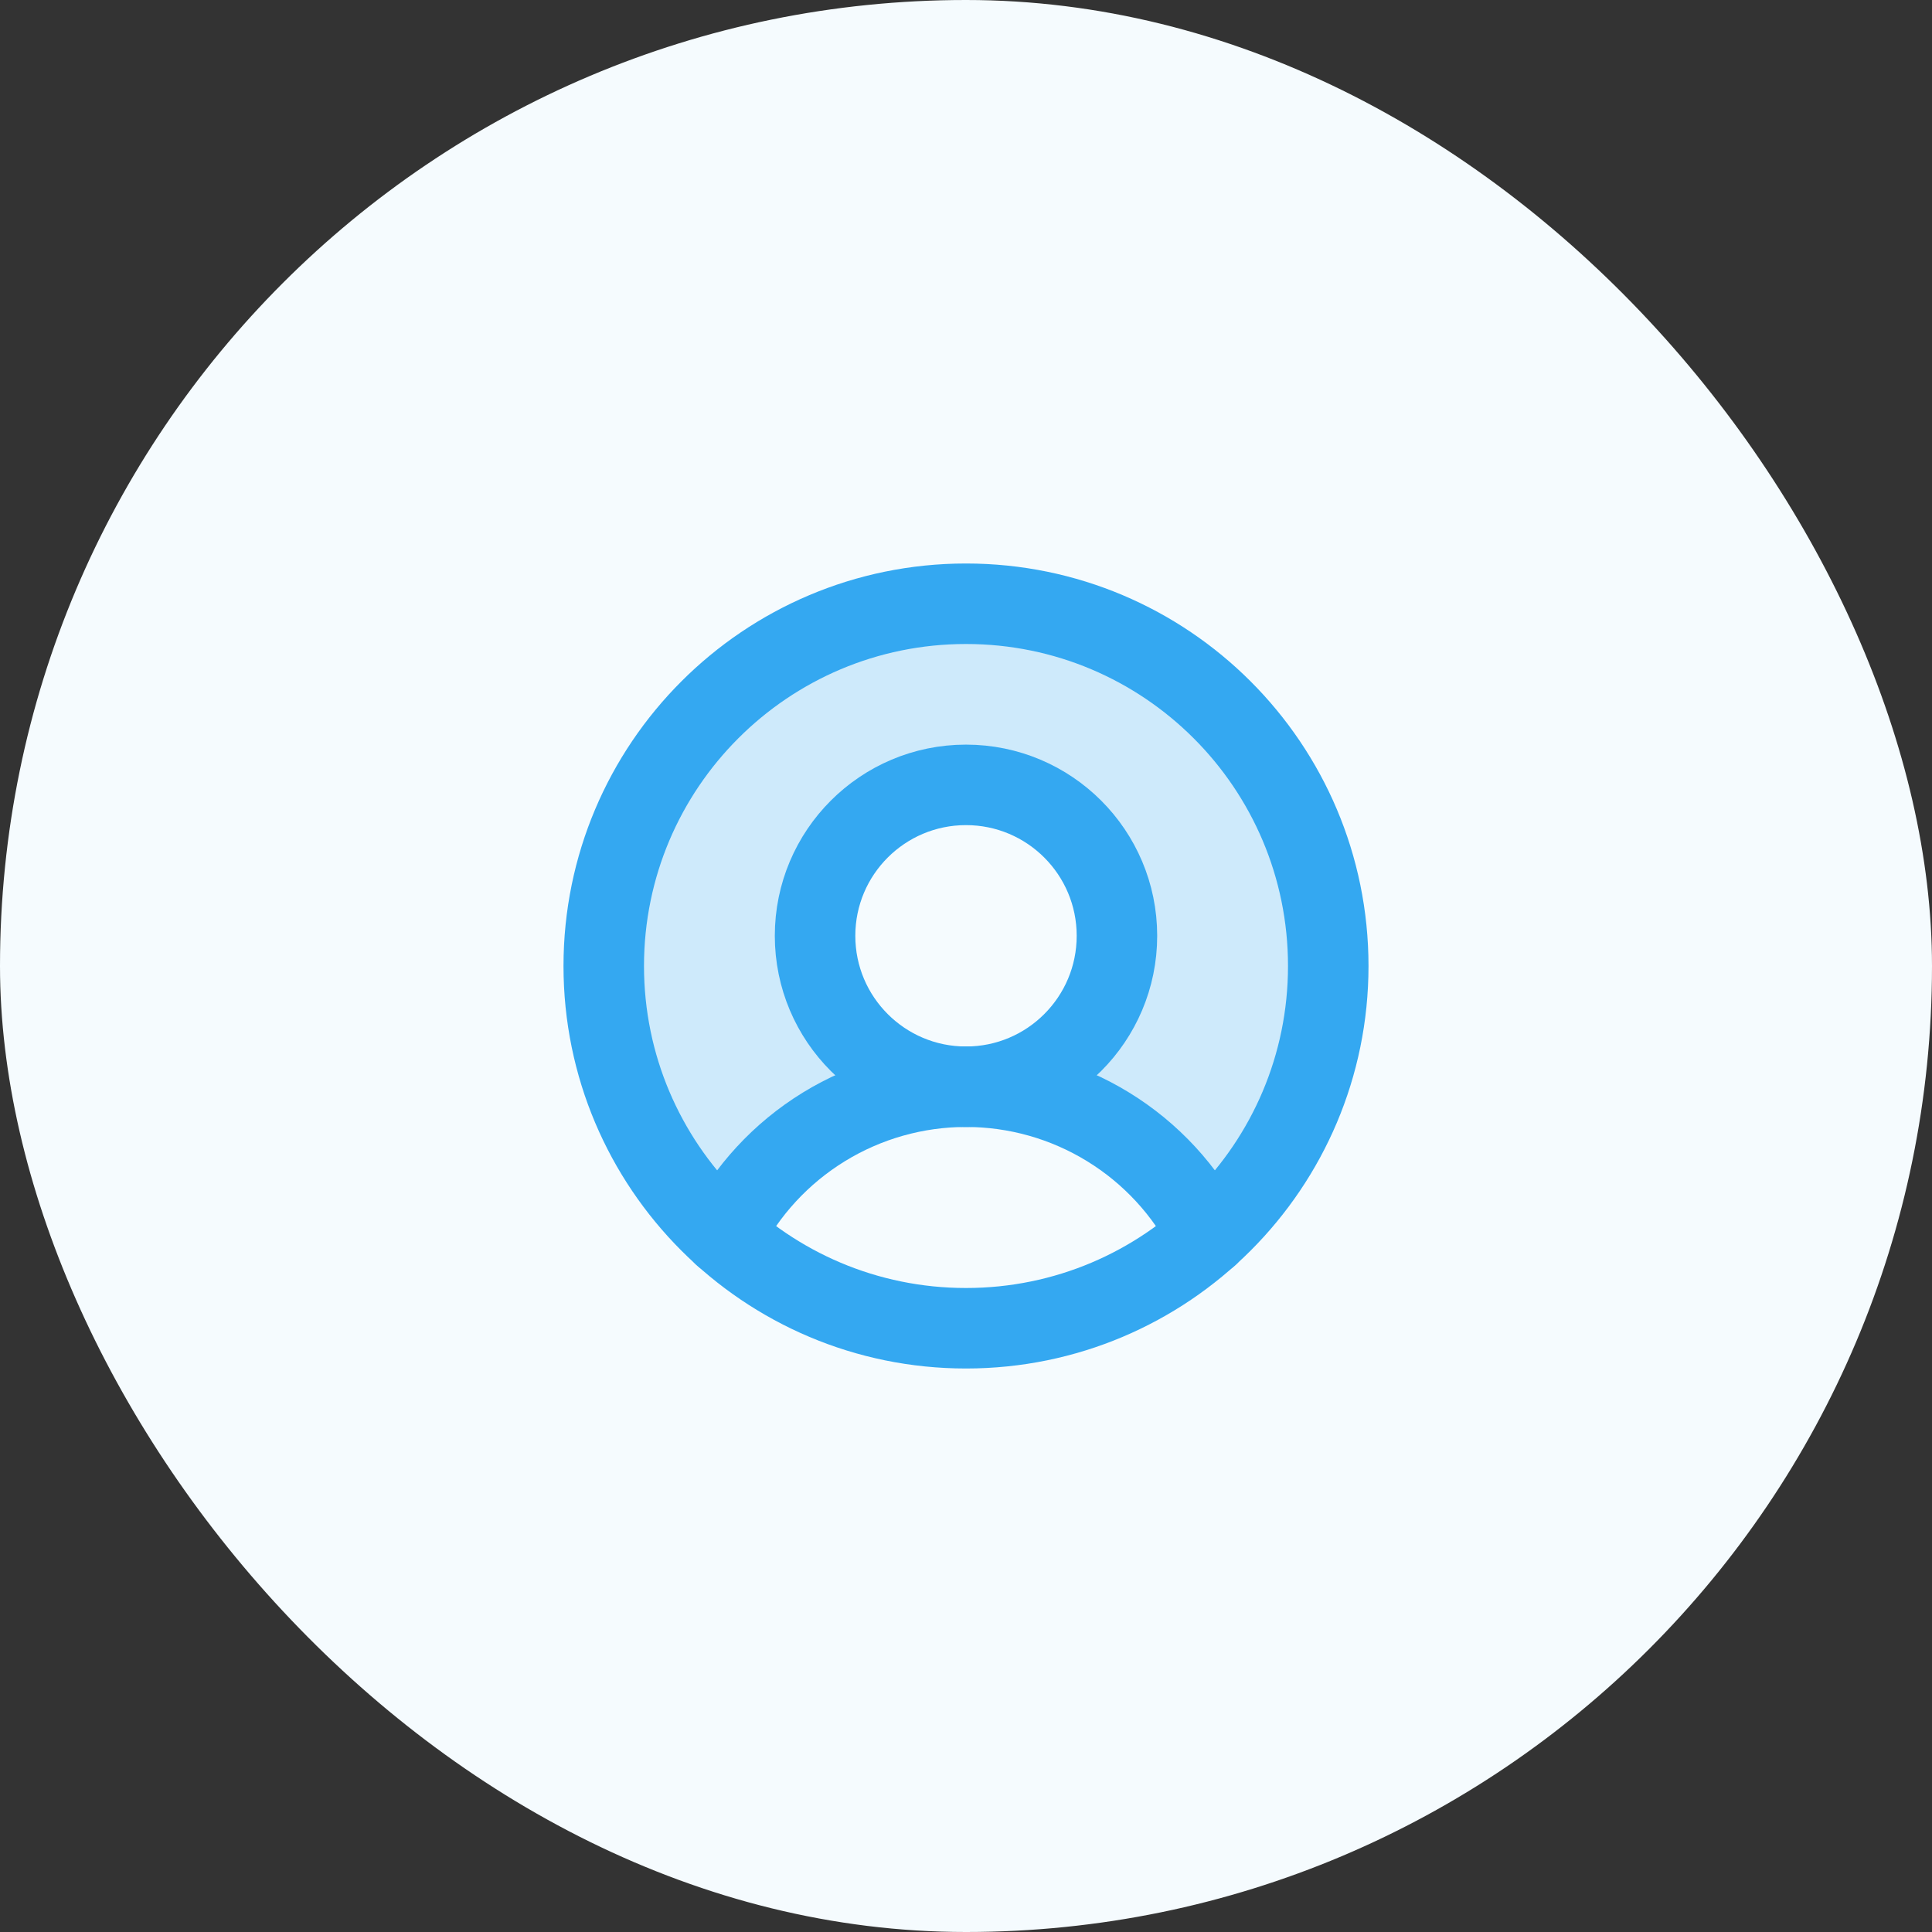
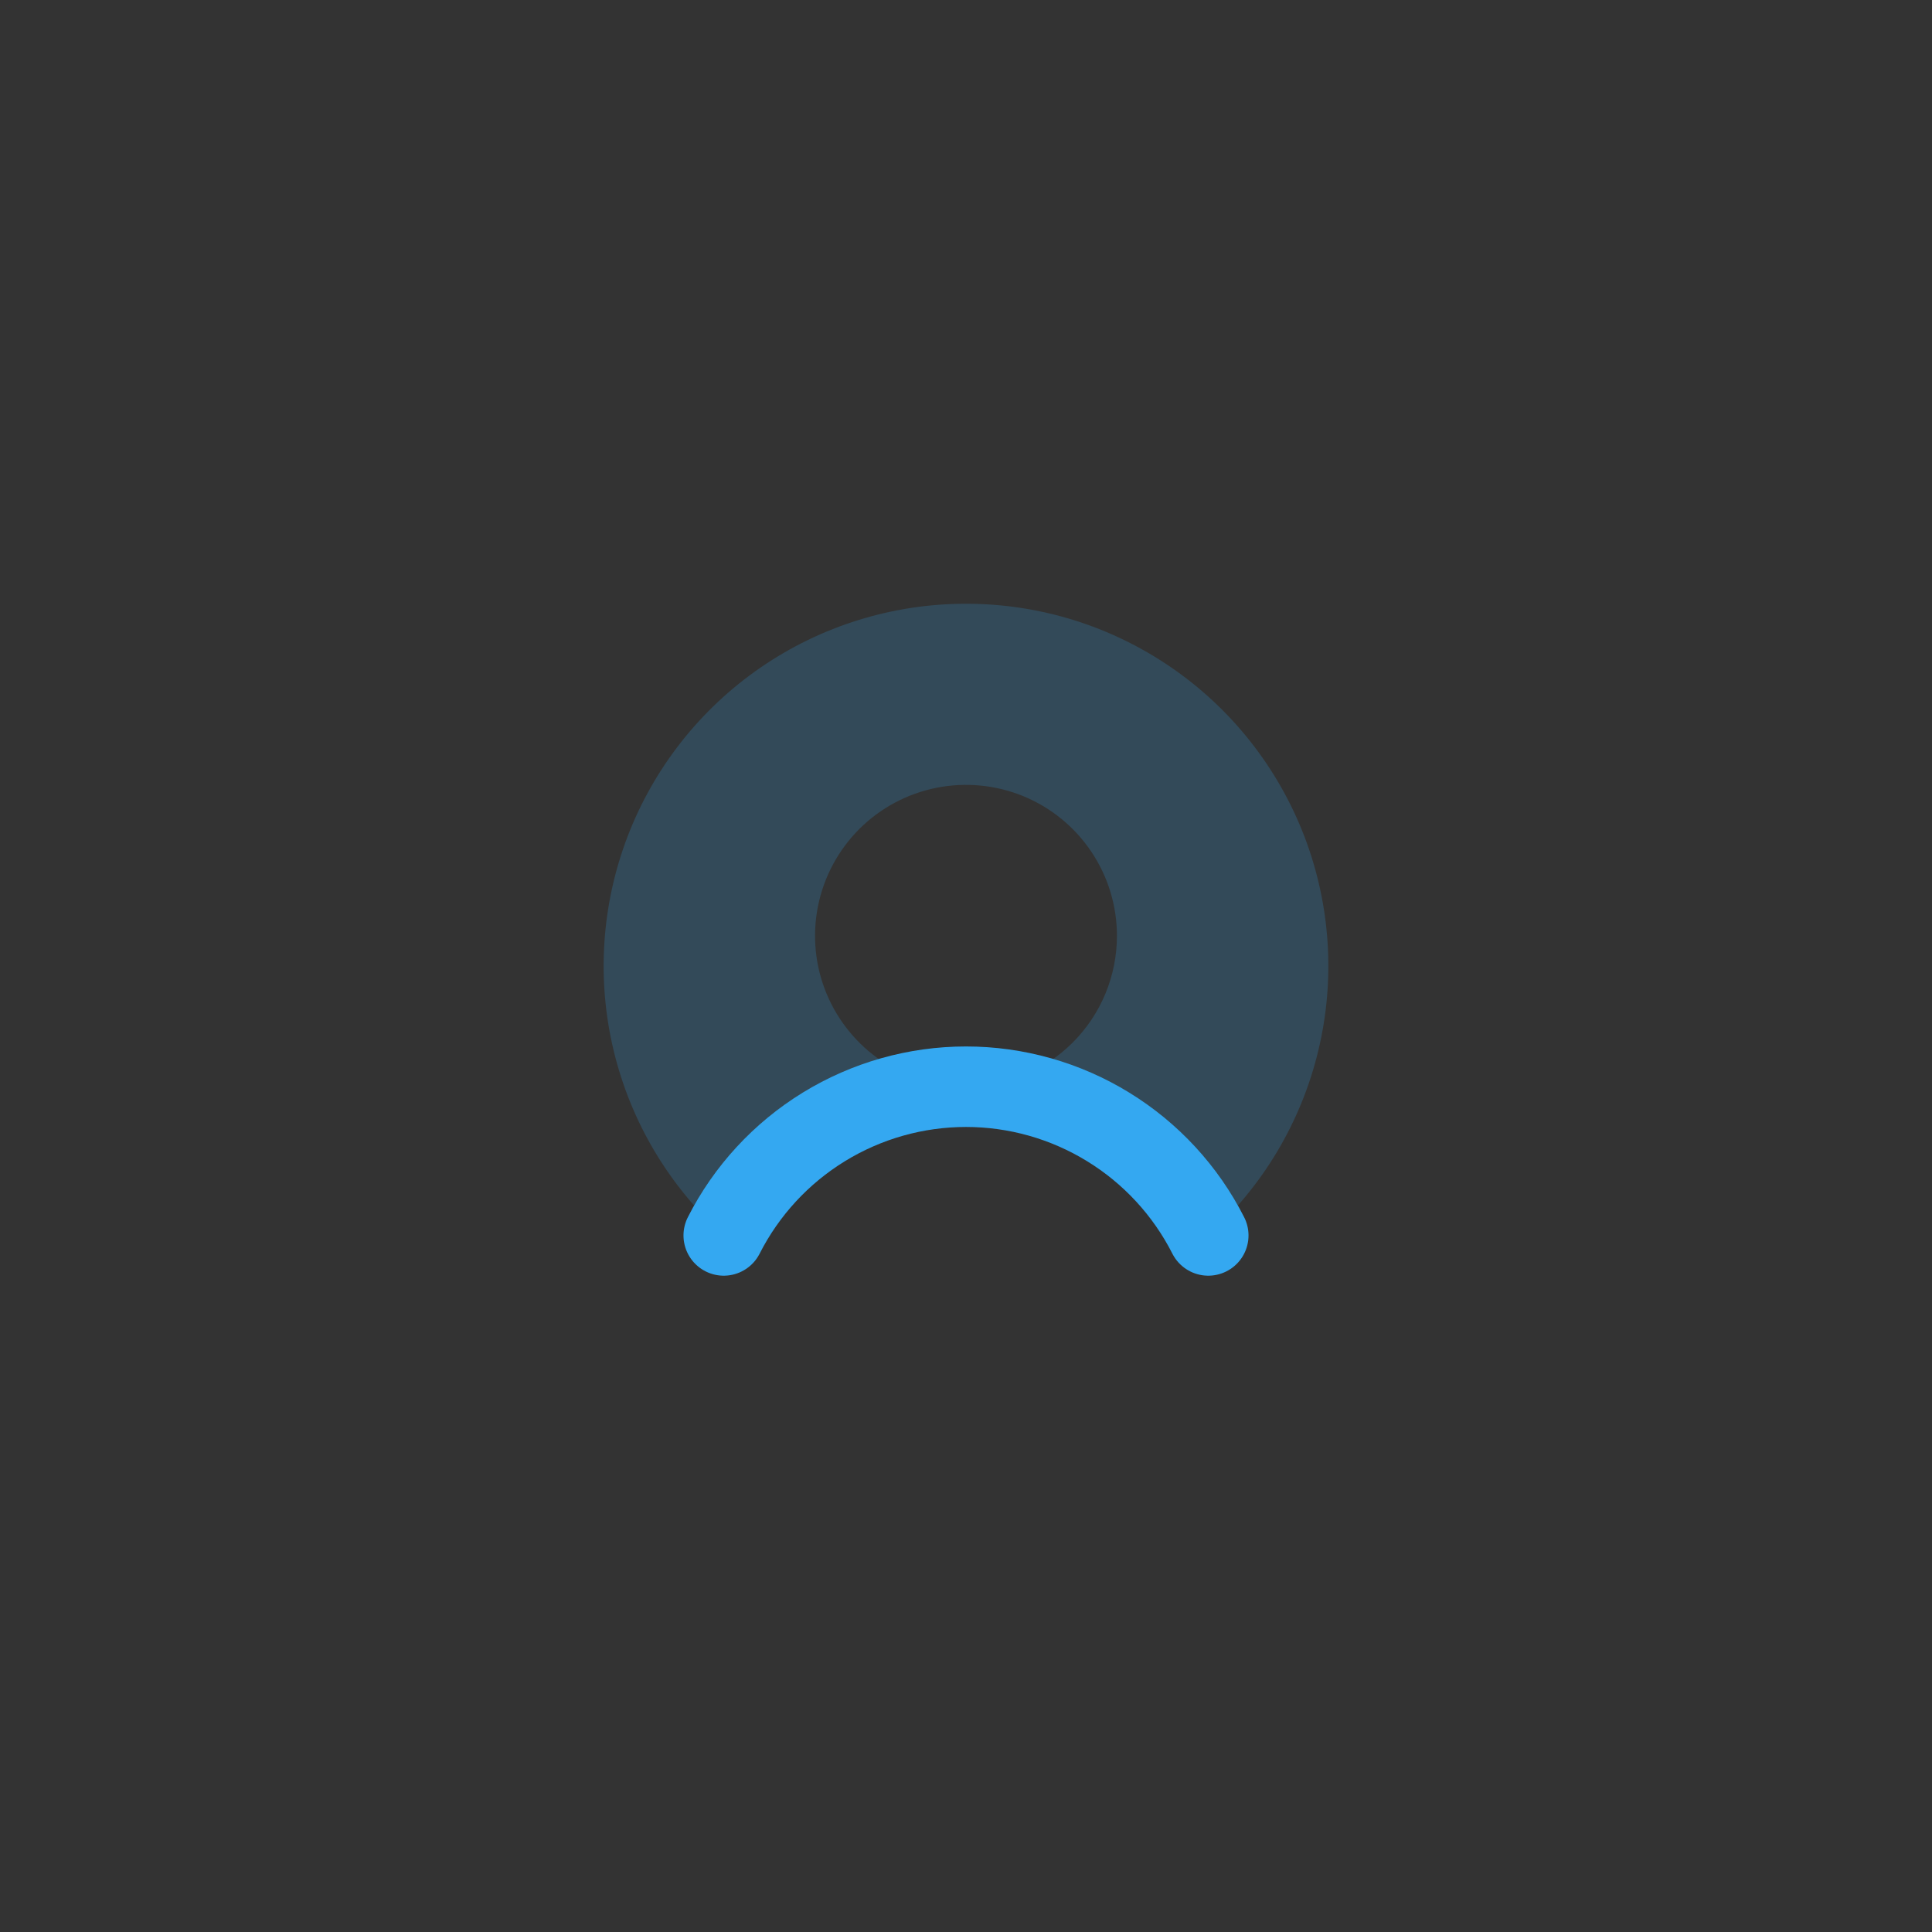
<svg xmlns="http://www.w3.org/2000/svg" width="48" height="48" viewBox="0 0 48 48" fill="none">
  <rect x="0" y="0" width="48" height="48" fill="#333333" stroke="none" />
-   <rect width="48" height="48" rx="24" fill="#F5FBFE" />
  <path opacity="0.2" d="M24 15C22.179 14.999 20.4 15.551 18.899 16.583C17.399 17.614 16.246 19.077 15.594 20.777C14.942 22.478 14.821 24.336 15.247 26.106C15.673 27.877 16.627 29.476 17.981 30.694C18.545 29.582 19.406 28.649 20.469 27.997C21.531 27.345 22.753 27 24 27C23.258 27 22.533 26.78 21.916 26.368C21.3 25.956 20.819 25.37 20.535 24.685C20.251 24 20.177 23.246 20.322 22.518C20.466 21.791 20.824 21.123 21.348 20.598C21.872 20.074 22.541 19.717 23.268 19.572C23.995 19.427 24.75 19.502 25.435 19.785C26.12 20.069 26.706 20.55 27.118 21.167C27.53 21.783 27.75 22.508 27.75 23.25C27.75 24.245 27.355 25.198 26.651 25.902C25.948 26.605 24.994 27 24 27C25.246 27 26.468 27.345 27.531 27.997C28.593 28.649 29.454 29.582 30.018 30.694C31.373 29.476 32.326 27.877 32.752 26.106C33.179 24.336 33.058 22.478 32.406 20.777C31.753 19.077 30.601 17.614 29.1 16.583C27.599 15.551 25.821 14.999 24 15Z" fill="#34A8F1" />
-   <path d="M24 33C28.971 33 33 28.971 33 24C33 19.029 28.971 15 24 15C19.029 15 15 19.029 15 24C15 28.971 19.029 33 24 33Z" stroke="#34A8F1" stroke-width="2" stroke-linecap="round" stroke-linejoin="round" />
-   <path d="M24 27C26.071 27 27.75 25.321 27.75 23.25C27.75 21.179 26.071 19.5 24 19.5C21.929 19.5 20.25 21.179 20.25 23.25C20.25 25.321 21.929 27 24 27Z" stroke="#34A8F1" stroke-width="2" stroke-linecap="round" stroke-linejoin="round" />
  <path d="M17.981 30.694C18.546 29.582 19.407 28.649 20.469 27.997C21.532 27.345 22.754 26.999 24 26.999C25.247 26.999 26.469 27.345 27.531 27.997C28.594 28.649 29.455 29.582 30.019 30.694" stroke="#34A8F1" stroke-width="2" stroke-linecap="round" stroke-linejoin="round" />
</svg>